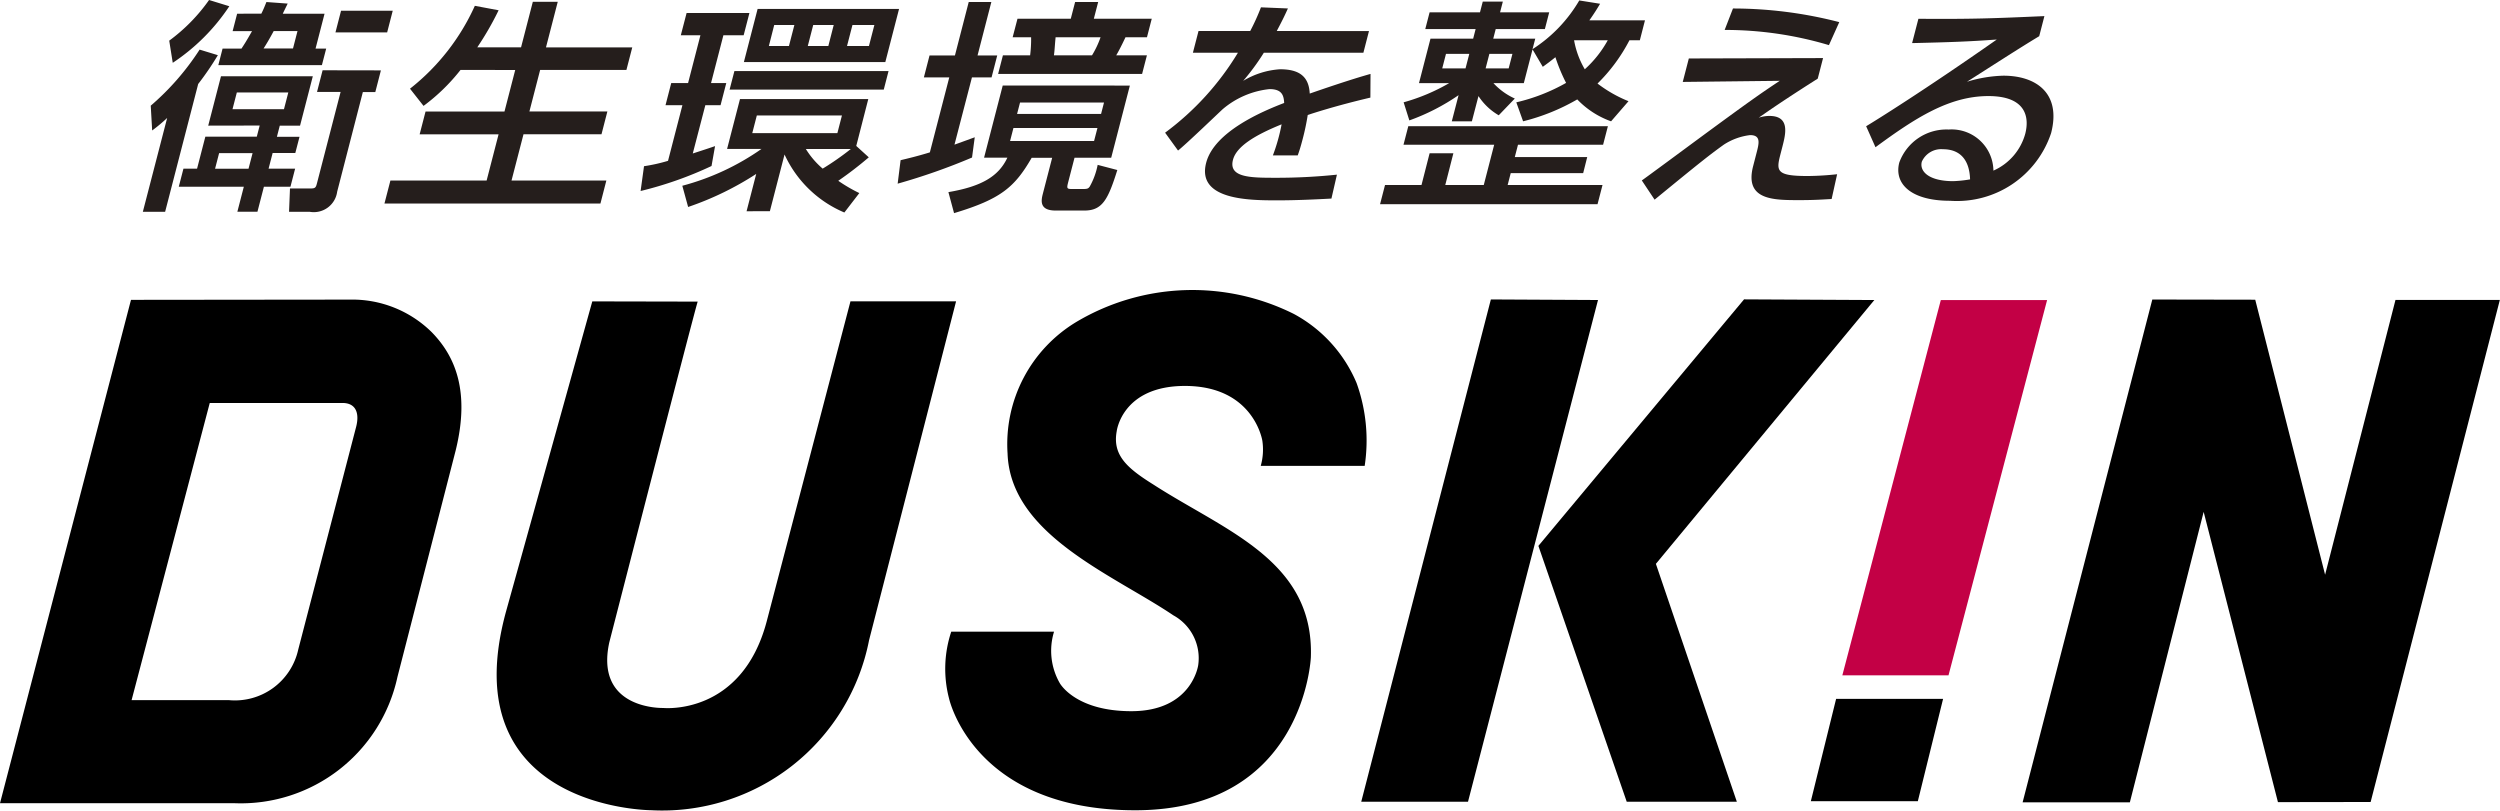
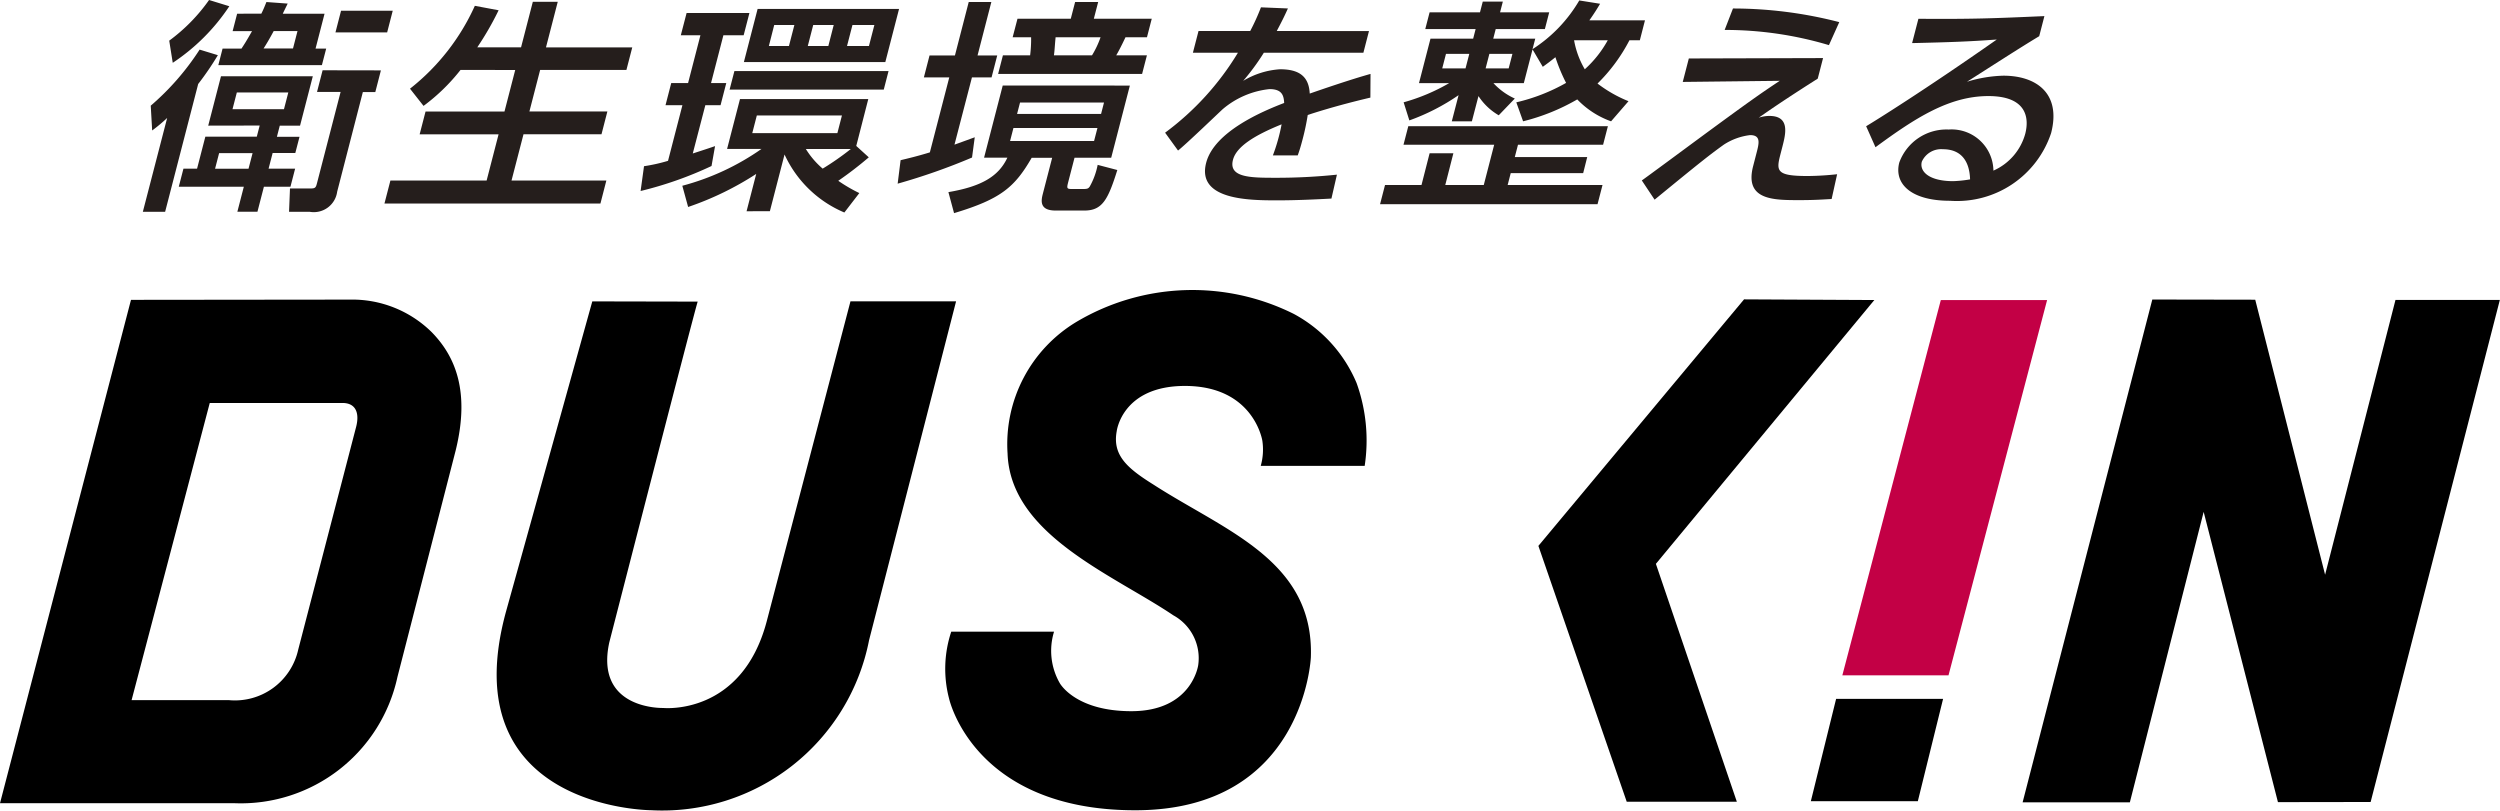
<svg xmlns="http://www.w3.org/2000/svg" width="123.371" height="40" viewBox="0 0 123.371 40">
  <g id="logo_duskin" transform="translate(61.685 20)">
    <g id="グループ_3" data-name="グループ 3" transform="translate(-61.685 -20)">
      <g id="グループ_1" data-name="グループ 1" transform="translate(0 14.315)">
        <path id="パス_1" data-name="パス 1" d="M150.494,61.094l1.246-5.049h-5.279l-1.247,5.049Z" transform="translate(-55.852 -35.871)" />
        <path id="パス_2" data-name="パス 2" d="M174.8,48.825,171.134,34.5l-3.642,14.335H162.2l6.4-24.813,5.079.009,3.448,13.572,3.473-13.56h5.15l-6.376,24.775Z" transform="translate(-62.387 -23.556)" />
-         <path id="パス_3" data-name="パス 3" d="M115.556,24.013l5.287.028L114.428,48.8h-5.269Z" transform="translate(-41.984 -23.551)" />
        <path id="パス_4" data-name="パス 4" d="M139.944,24.042l-10.78,13.019L133.159,48.8h-5.434l-4.359-12.625,10.149-12.166Z" transform="translate(-47.449 -23.551)" />
        <path id="パス_5" data-name="パス 5" d="M10.351,29.123H16.9c.674,0,.838.515.681,1.153l-2.862,11.01a3.2,3.2,0,0,1-3.441,2.5l-4.784,0Zm12.135,2.345c.722-2.926-.025-4.66-1.189-5.846a5.581,5.581,0,0,0-4.027-1.6l-10.806.012L0,48.875H11.593a7.909,7.909,0,0,0,8.02-6.23Z" transform="translate(0 -23.552)" />
        <path id="パス_6" data-name="パス 6" d="M88.282,41.768s-.3,2.275-3.3,2.275c-2.78,0-3.533-1.386-3.533-1.386a3.206,3.206,0,0,1-.281-2.539H76.095a5.8,5.8,0,0,0-.11,3.293s1.191,5.521,9.191,5.521c8.353,0,8.665-7.555,8.665-7.555.164-4.774-4.233-6.23-7.78-8.524-1.31-.818-2.017-1.455-1.8-2.631,0,0,.266-2.233,3.375-2.23,3.392.007,3.81,2.7,3.81,2.7a2.964,2.964,0,0,1-.078,1.244h5.129a8.368,8.368,0,0,0-.4-4.087A6.907,6.907,0,0,0,93,24.439a11.2,11.2,0,0,0-10.7.376,7.038,7.038,0,0,0-3.426,6.514c.14,4.012,5.207,5.976,8.18,7.983A2.41,2.41,0,0,1,88.282,41.768Z" transform="translate(-29.152 -23.262)" />
        <path id="パス_7" data-name="パス 7" d="M152.98,42.58l4.865-18.517H152.6L147.741,42.58Z" transform="translate(-56.824 -23.57)" fill="#c30045" />
        <path id="パス_8" data-name="パス 8" d="M40.3,39.441,44.548,24.17l5.2.011C49.508,24.96,45.386,41,45.386,41c-.727,3.34,2.661,3.234,2.661,3.234s3.878.4,5.111-4.286l4.13-15.78H62.5c-.015.063-4.294,16.722-4.294,16.722a10.4,10.4,0,0,1-10.757,8.39S37.589,49.245,40.3,39.441Z" transform="translate(-15.319 -23.612)" />
      </g>
      <g id="グループ_2" data-name="グループ 2" transform="translate(7.045)">
        <path id="パス_9" data-name="パス 9" d="M15.154,2.723a14.48,14.48,0,0,1-.971,1.422l-1.631,6.306h-1.1l1.2-4.63a7.921,7.921,0,0,1-.74.618l-.07-1.224a12.737,12.737,0,0,0,2.412-2.767Zm-2.4-.717A8.676,8.676,0,0,0,14.72,0l1,.308A9.934,9.934,0,0,1,12.928,3.1ZM14.678,6.2l.63-2.437H19.84L19.21,6.2h-1l-.142.551h1.116l-.208.8H17.857l-.2.772h1.31l-.231.893h-1.31l-.319,1.234h-.991l.319-1.234H13.225l.231-.893h.672l.408-1.577h2.539l.143-.551Zm.538,1.356-.2.772h1.651l.2-.772ZM17.3.673c.1-.2.154-.331.25-.573L18.6.177c-.171.353-.191.386-.242.5h2.061l-.444,1.72H20.5l-.211.816H15.177l.21-.816h.934c.151-.232.225-.342.519-.86h-.957l.222-.86ZM16.09,4.564l-.214.826h2.54l.214-.826Zm2.772-2.172.222-.86H17.91c-.219.408-.378.673-.5.86ZM23.2,3.473l-.276,1.07h-.615L21.042,9.459a1.164,1.164,0,0,1-1.361.992H18.667L18.713,9.3H19.75c.228,0,.245-.066.3-.275l1.161-4.487H20.047l.276-1.07ZM23.784.529,23.508,1.6H20.957l.276-1.07Z" transform="translate(-11.448)" fill="#251e1c" />
        <path id="パス_10" data-name="パス 10" d="M34.583,3.506a9.469,9.469,0,0,1-1.825,1.775l-.668-.849a10.913,10.913,0,0,0,3.2-4.09l1.173.22a15,15,0,0,1-1.054,1.83H37.57L38.151.144h1.23L38.8,2.393h4.258L42.77,3.506H38.512l-.53,2.05H41.83l-.29,1.124H37.691L37.1,8.963h4.68L41.487,10.1H30.829l.294-1.135h4.748l.59-2.282H32.566l.291-1.124h3.895l.53-2.05Z" transform="translate(-18.902 -0.055)" fill="#251e1c" />
        <path id="パス_11" data-name="パス 11" d="M51.539,8.478a8.406,8.406,0,0,0,1.185-.265l.71-2.745H52.6l.282-1.092h.831l.61-2.359h-.968l.286-1.1h3.1l-.285,1.1h-1l-.61,2.359h.752l-.282,1.092h-.751L53.945,7.85c.584-.188.846-.276,1.1-.364l-.174.982a18.356,18.356,0,0,1-3.5,1.234Zm10.474-1,.618.562a18.114,18.114,0,0,1-1.506,1.158,7.642,7.642,0,0,0,1.039.606l-.738.959A5.665,5.665,0,0,1,58.474,7.9l-.724,2.8H56.6l.476-1.841a15.062,15.062,0,0,1-3.36,1.631l-.287-1.047a12.273,12.273,0,0,0,3.91-1.819h-1.7l.636-2.458h6.331Zm1.593-3.694-.236.915H55.762L56,3.782ZM64.125.717,63.447,3.34h-6.98L57.145.717ZM57.106,5.975l-.225.871h4.2l.225-.871Zm.858-4.465L57.7,2.547h.991l.268-1.036Zm1.561,6.118a4.12,4.12,0,0,0,.831.97,13.662,13.662,0,0,0,1.39-.97Zm.364-6.118-.268,1.036h1.014L60.9,1.511Zm1.936,0-.268,1.036h1.082l.268-1.036Z" transform="translate(-26.803 -0.276)" fill="#251e1c" />
        <path id="パス_12" data-name="パス 12" d="M72.132,7.967c.364-.088.8-.188,1.444-.386l.958-3.7H73.281L73.56,2.8h1.253L75.494.162H76.61L75.929,2.8H76.9l-.279,1.081h-.968L74.791,7.2c.615-.22.728-.265,1-.364l-.134,1a30.663,30.663,0,0,1-3.67,1.29ZM83.446,4.285l-.921,3.561h-1.81l-.294,1.135c-.094.364-.106.408.156.408h.489c.25,0,.319,0,.4-.121a3.581,3.581,0,0,0,.391-1.07l.97.254c-.453,1.444-.732,2-1.621,2H79.78c-.842,0-.7-.54-.626-.838l.457-1.764H78.6C77.768,9.29,77.09,9.885,74.77,10.58l-.279-1.037c1.62-.275,2.477-.771,2.91-1.7h-1.15l.921-3.561ZM77.9.988H80.53l.214-.826h1.138l-.214.826h2.858L84.29,1.9H83.231c-.022.044-.257.552-.459.894h1.515l-.237.915H76.945l.236-.915h1.343a6.486,6.486,0,0,0,.049-.894h-.911ZM77.7,6.38l-.165.639H81.68l.166-.639Zm.326-1.257-.146.562h4.145l.145-.562ZM79.781,1.9c-.052.552-.043.607-.083.894h1.879A4.583,4.583,0,0,0,82,1.9Z" transform="translate(-34.734 -0.062)" fill="#251e1c" />
        <path id="パス_13" data-name="パス 13" d="M103.489,1.76l-.276,1.07H98.3a11.291,11.291,0,0,1-1.02,1.389A4.006,4.006,0,0,1,99.1,3.645c.945,0,1.423.353,1.465,1.2.575-.2,2.013-.695,3-.97l-.007,1.169c-1.708.4-2.929.8-3.092.86a11.66,11.66,0,0,1-.251,1.191c-.092.353-.16.574-.242.8H98.747a9.063,9.063,0,0,0,.43-1.532c-1.335.54-2.233,1.1-2.4,1.753C96.548,9,97.664,9,98.917,9a28.661,28.661,0,0,0,2.99-.154l-.271,1.18c-.8.044-1.765.088-2.653.088-1.355,0-4.009,0-3.529-1.852.4-1.543,2.788-2.546,3.85-2.954-.02-.364-.1-.684-.723-.684a4.246,4.246,0,0,0-2.3.982c-.057.044-1.831,1.753-2.215,2.05l-.638-.881a13.723,13.723,0,0,0,3.594-3.947H94.8l.277-1.07h2.551a10.617,10.617,0,0,0,.53-1.169l1.33.055c-.188.419-.3.639-.55,1.113Z" transform="translate(-42.977 -0.227)" fill="#251e1c" />
        <path id="パス_14" data-name="パス 14" d="M120.892,7.764l-.2.794h-3.575l-.151.584h4.681l-.246.948H110.669l.245-.948h1.8l.4-1.565h1.173l-.4,1.565h1.9l.513-1.984h-4.475l.237-.915h9.85l-.237.915h-4.2l-.157.606Zm-3.5-2.7a9.159,9.159,0,0,0,2.457-.959,8.617,8.617,0,0,1-.527-1.268c-.287.232-.384.3-.623.474l-.506-.86-.43,1.665h-1.5a3.241,3.241,0,0,0,1.056.761l-.794.826a2.975,2.975,0,0,1-1-.948L115.2,6h-.991l.334-1.29a10.5,10.5,0,0,1-2.429,1.246l-.282-.893a9.572,9.572,0,0,0,2.25-.948H112.59l.567-2.193h2.106l.122-.474H112.9l.214-.827H115.6l.137-.529h.991l-.137.529h2.425l-.214.827h-2.426l-.122.474h2.073l-.134.518A7.107,7.107,0,0,0,120.5.036L121.527.2c-.139.232-.279.463-.529.816h2.744L123.489,2h-.513A8.446,8.446,0,0,1,121.4,4.137a6.5,6.5,0,0,0,1.529.871l-.86.993A4.325,4.325,0,0,1,120.4,4.92,10.236,10.236,0,0,1,117.727,6Zm-3.47-2.392-.185.716h1.15l.185-.716Zm2.141,0-.185.716h1.138l.185-.716ZM120.243,2a4.281,4.281,0,0,0,.529,1.433A5.5,5.5,0,0,0,121.906,2Z" transform="translate(-49.61 -0.014)" fill="#251e1c" />
        <path id="パス_15" data-name="パス 15" d="M140.606,3.128l-.262,1.014c-1.076.684-2.007,1.29-2.913,1.929a1.709,1.709,0,0,1,.524-.088c1.036,0,.8.9.652,1.488l-.108.419c-.211.816-.194,1.058,1.343,1.058a14.259,14.259,0,0,0,1.458-.088l-.271,1.223c-.415.022-.823.055-1.586.055-1.3,0-2.721,0-2.288-1.676l.171-.662c.12-.463.225-.871-.321-.871a3.039,3.039,0,0,0-1.3.474c-.673.485-1.1.816-3.412,2.712l-.631-.948c.222-.154,2.207-1.62,2.685-1.974,2.785-2.05,3.212-2.337,4.121-2.943l-4.786.055.3-1.158Zm.29-.639a17.924,17.924,0,0,0-5.146-.75l.41-1.058a20.97,20.97,0,0,1,5.246.673Z" transform="translate(-57.686 -0.262)" fill="#251e1c" />
        <path id="パス_16" data-name="パス 16" d="M158.19,2.282c-1.079.65-2.381,1.5-3.566,2.249a6.658,6.658,0,0,1,1.8-.3c1.594,0,2.866.849,2.353,2.833a4.894,4.894,0,0,1-4.986,3.34c-1.959,0-2.772-.86-2.507-1.885a2.478,2.478,0,0,1,2.438-1.631,2.062,2.062,0,0,1,2.208,2.028A2.8,2.8,0,0,0,157.5,7.1c.208-.8.06-1.863-1.818-1.863-1.947,0-3.619,1.091-5.572,2.524l-.461-1.036c.39-.231,2.859-1.764,6.447-4.278-1.38.1-2.266.132-4.179.176l.311-1.2c2.625.022,3.729-.022,6.218-.132ZM153.433,7.86a1.043,1.043,0,0,0-1.037.617c-.122.474.344.959,1.551.959a6.092,6.092,0,0,0,.831-.088C154.754,8.522,154.4,7.86,153.433,7.86Z" transform="translate(-64.603 -0.496)" fill="#251e1c" />
      </g>
    </g>
  </g>
</svg>